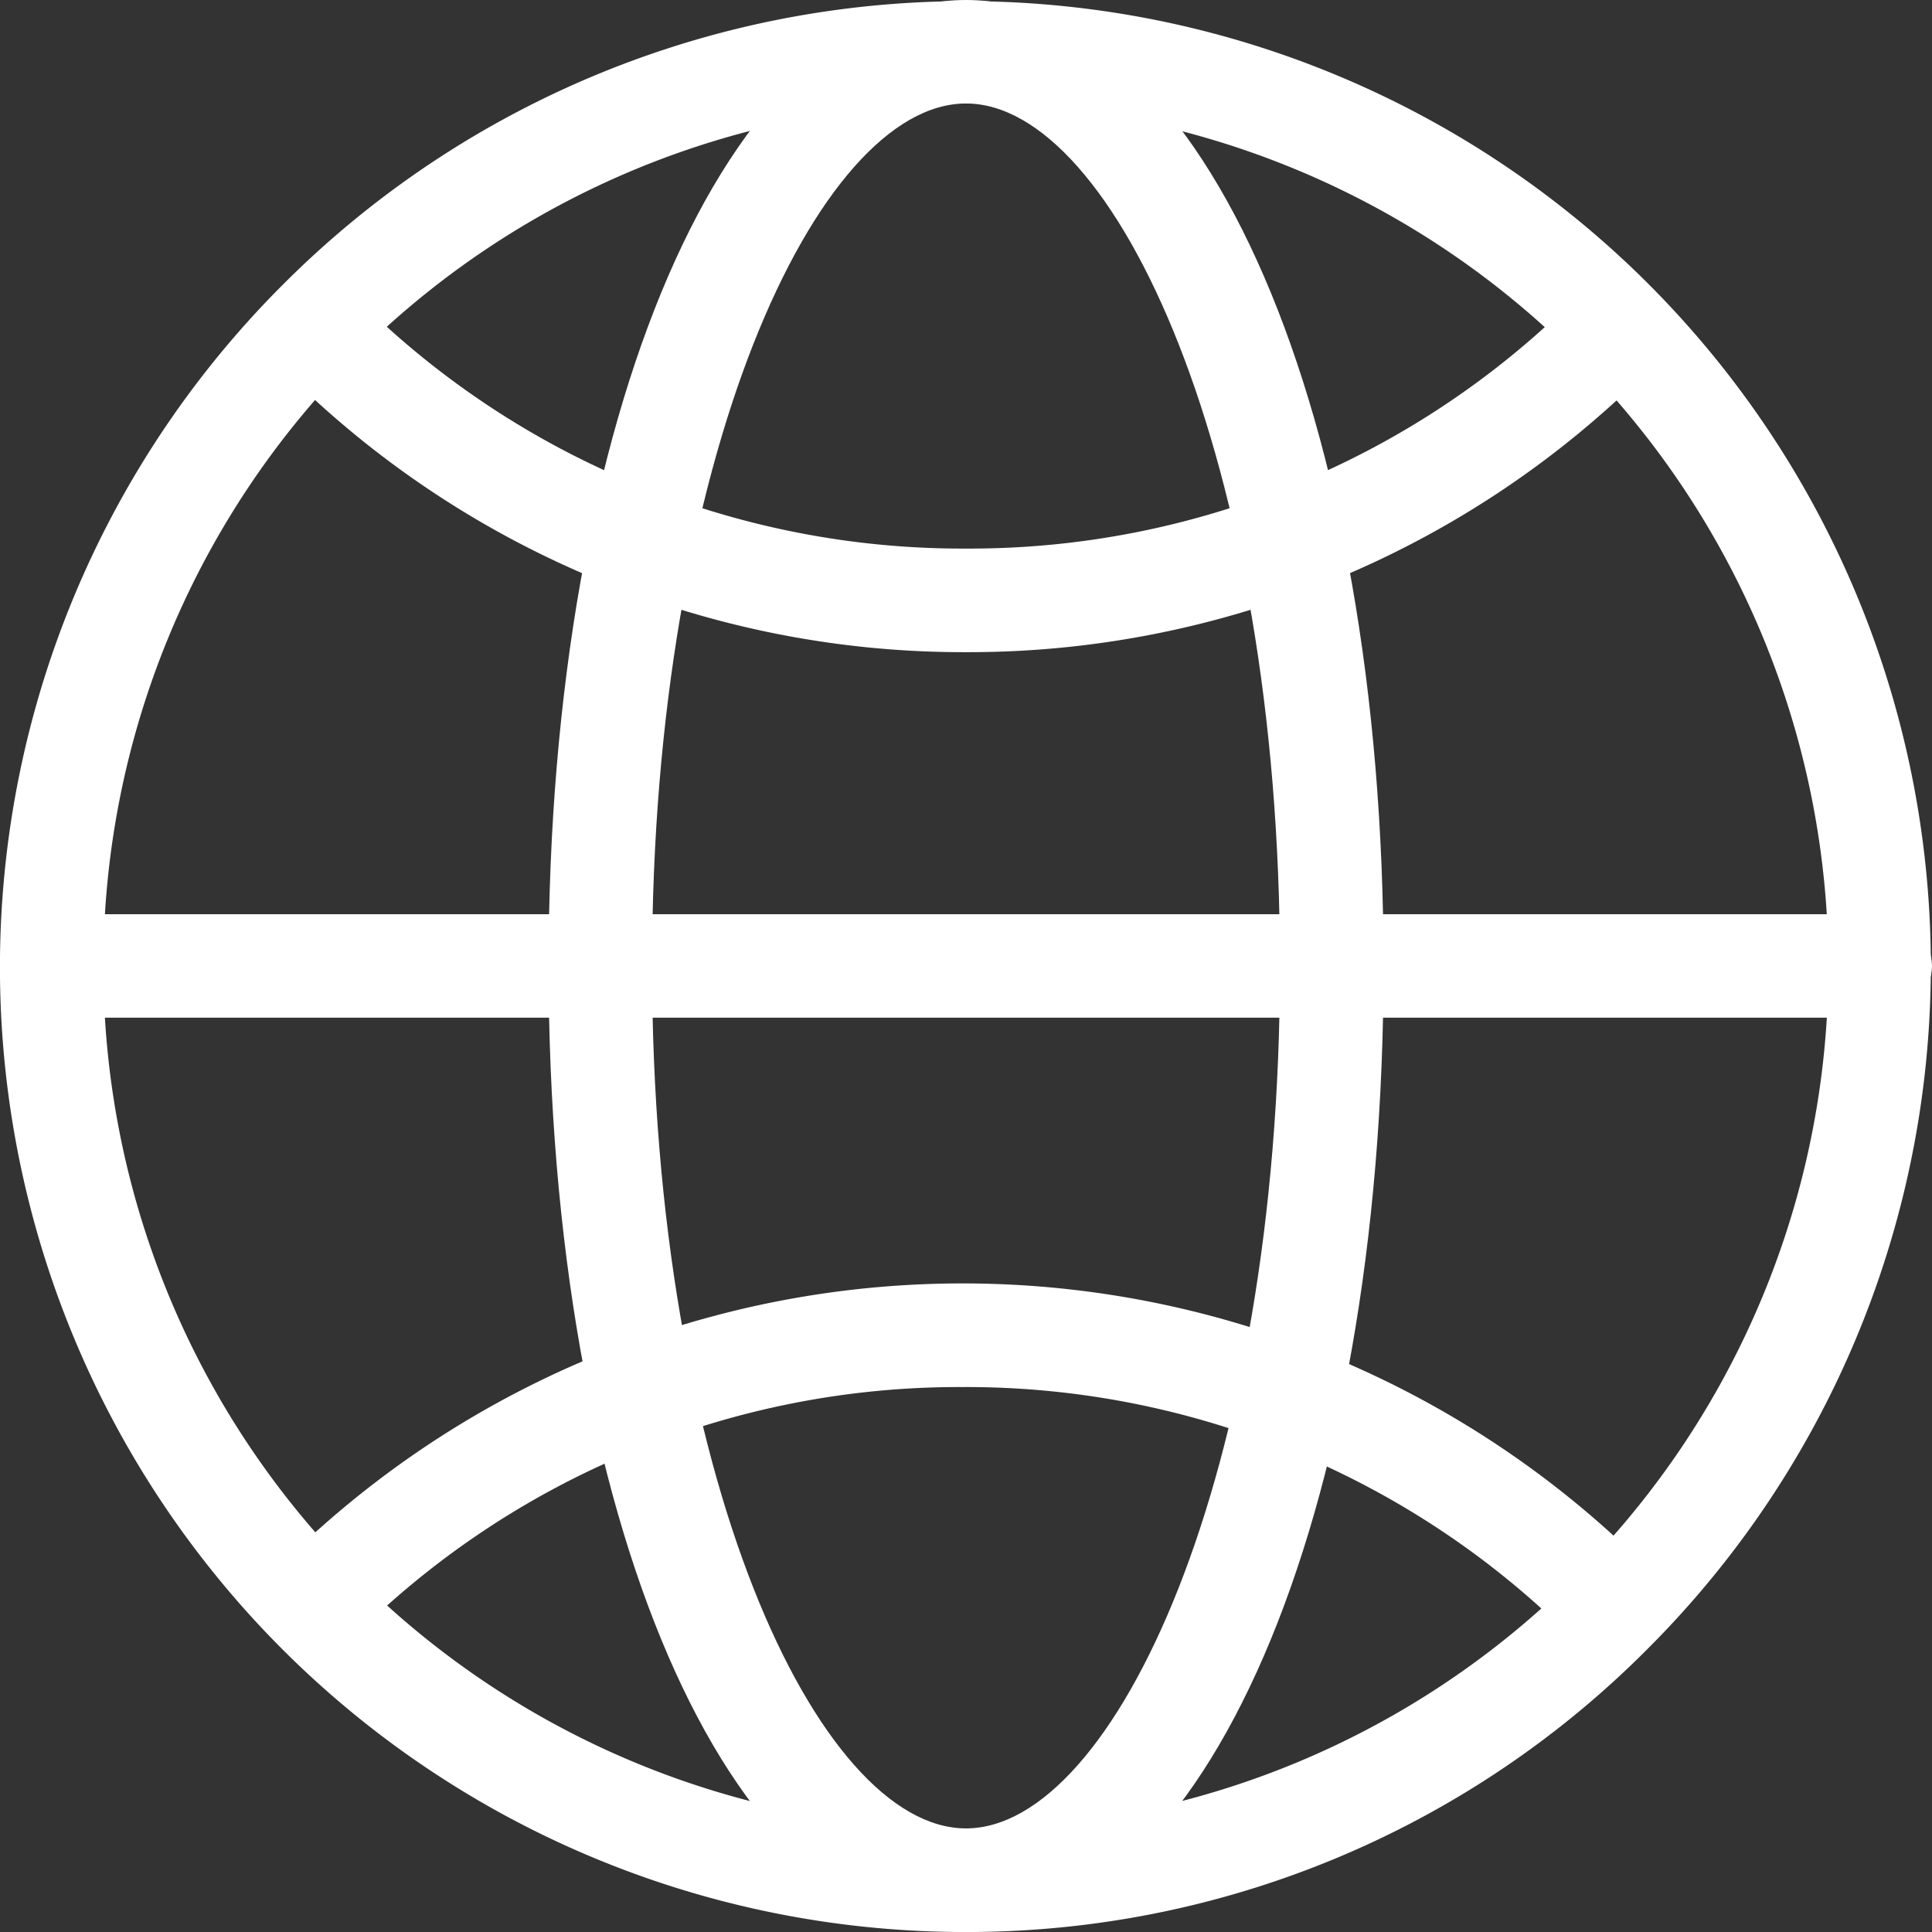
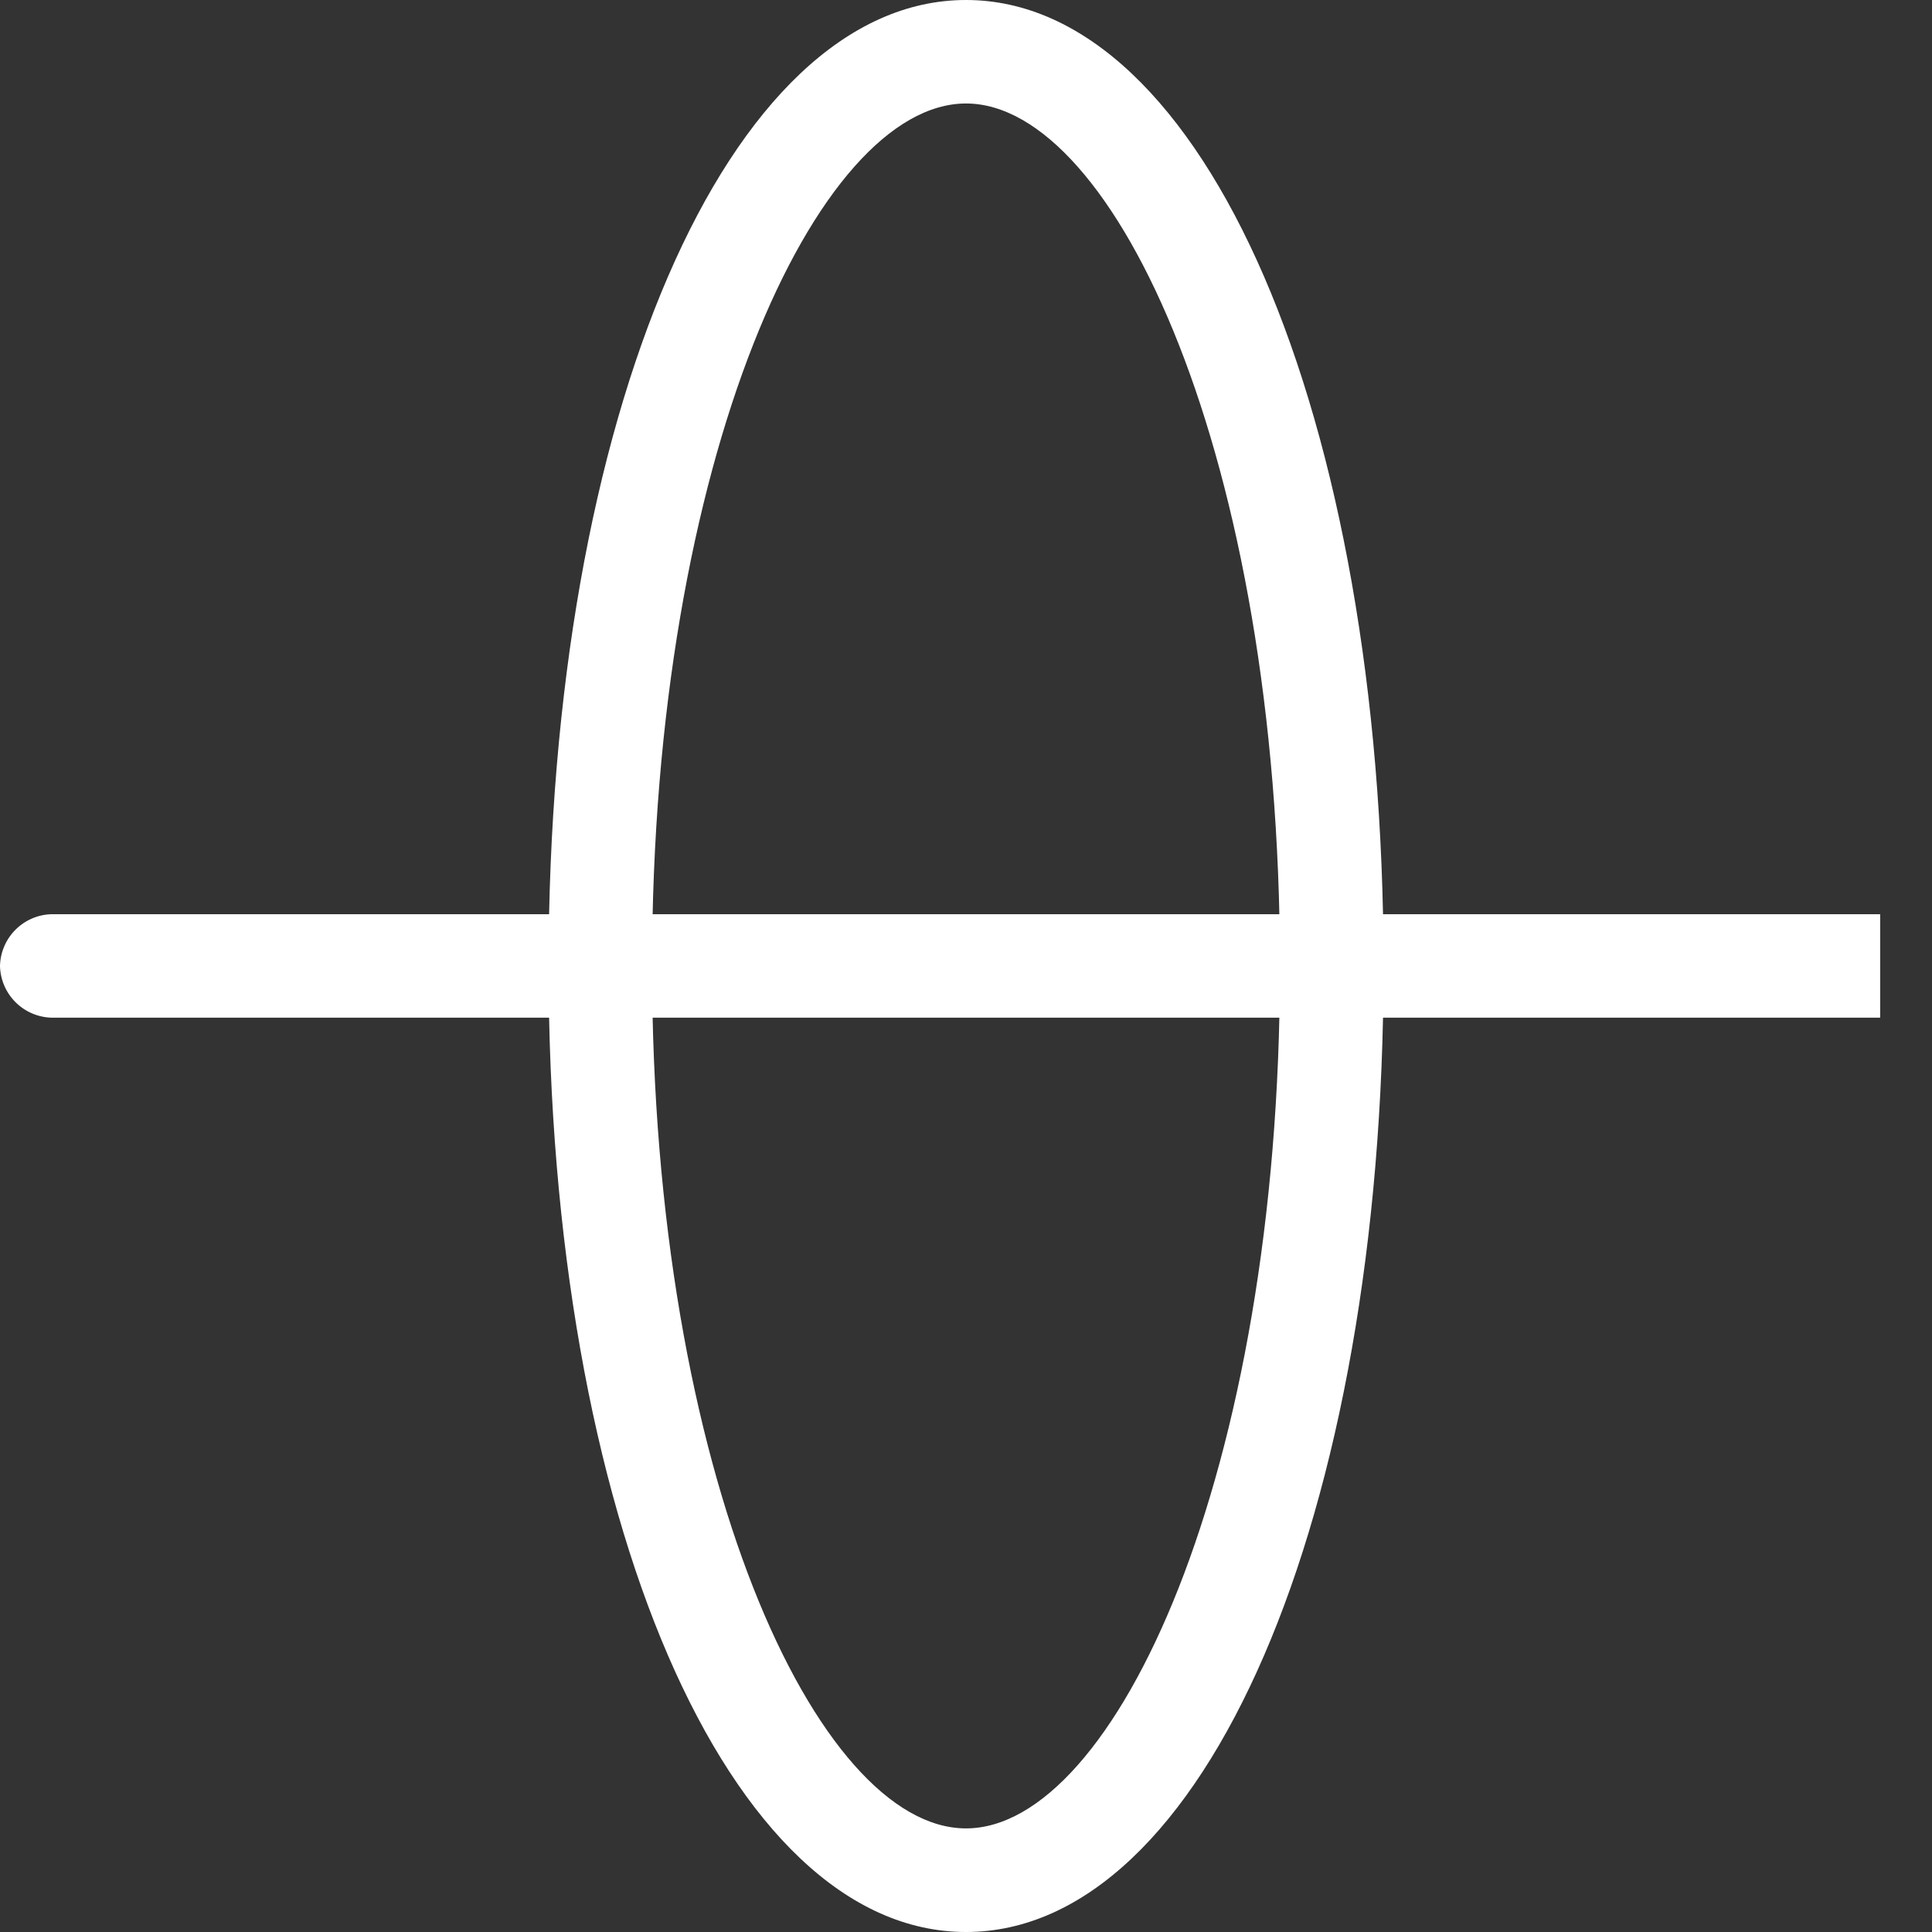
<svg xmlns="http://www.w3.org/2000/svg" id="语言" width="16" height="16" viewBox="0 0 16 16">
  <rect x="0" y="0" width="16" height="16" fill="#333333" stroke="none" />
-   <path id="形状" d="M8,16A7.99,7.99,0,0,1,2.35,2.35a7.99,7.99,0,1,1,11.3,11.3A7.943,7.943,0,0,1,8,16ZM8,.857A7.143,7.143,0,1,0,15.142,8,7.151,7.151,0,0,0,8,.857Z" fill="#fff" />
-   <path id="路径" d="M15.571.857H.429A.439.439,0,0,1,0,.429.439.439,0,0,1,.429,0H15.571A.439.439,0,0,1,16,.429.439.439,0,0,1,15.571.857Z" transform="translate(0 7.571)" fill="#fff" />
+   <path id="路径" d="M15.571.857H.429A.439.439,0,0,1,0,.429.439.439,0,0,1,.429,0H15.571Z" transform="translate(0 7.571)" fill="#fff" />
  <path id="形状-2" data-name="形状" d="M3.457,16C1.486,16,0,12.561,0,8S1.486,0,3.457,0,6.915,3.439,6.915,8,5.428,16,3.457,16Zm0-15.143C2.227.857.857,3.79.857,8s1.37,7.142,2.6,7.142,2.6-2.933,2.6-7.142S4.687.857,3.457.857Z" transform="translate(4.543)" fill="#fff" />
-   <path id="形状-3" data-name="形状" d="M.429,11.372a.422.422,0,0,1-.3-.129.414.414,0,0,1,0-.6,8,8,0,0,1,11.314,0,.414.414,0,0,1,0,.6.449.449,0,0,1-.6,0A7.1,7.1,0,0,0,5.786,9.158,7.1,7.1,0,0,0,.729,11.243.425.425,0,0,1,.429,11.372Zm5.385-8.3A7.947,7.947,0,0,1,.158.729a.425.425,0,0,1-.129-.3.423.423,0,0,1,.129-.3A.422.422,0,0,1,.457,0a.422.422,0,0,1,.3.129A7.1,7.1,0,0,0,5.814,2.214,7.1,7.1,0,0,0,10.871.129a.414.414,0,0,1,.6,0,.423.423,0,0,1,.129.3.425.425,0,0,1-.129.3A7.951,7.951,0,0,1,5.814,3.072Z" transform="translate(2.186 2.329)" fill="#fff" />
</svg>